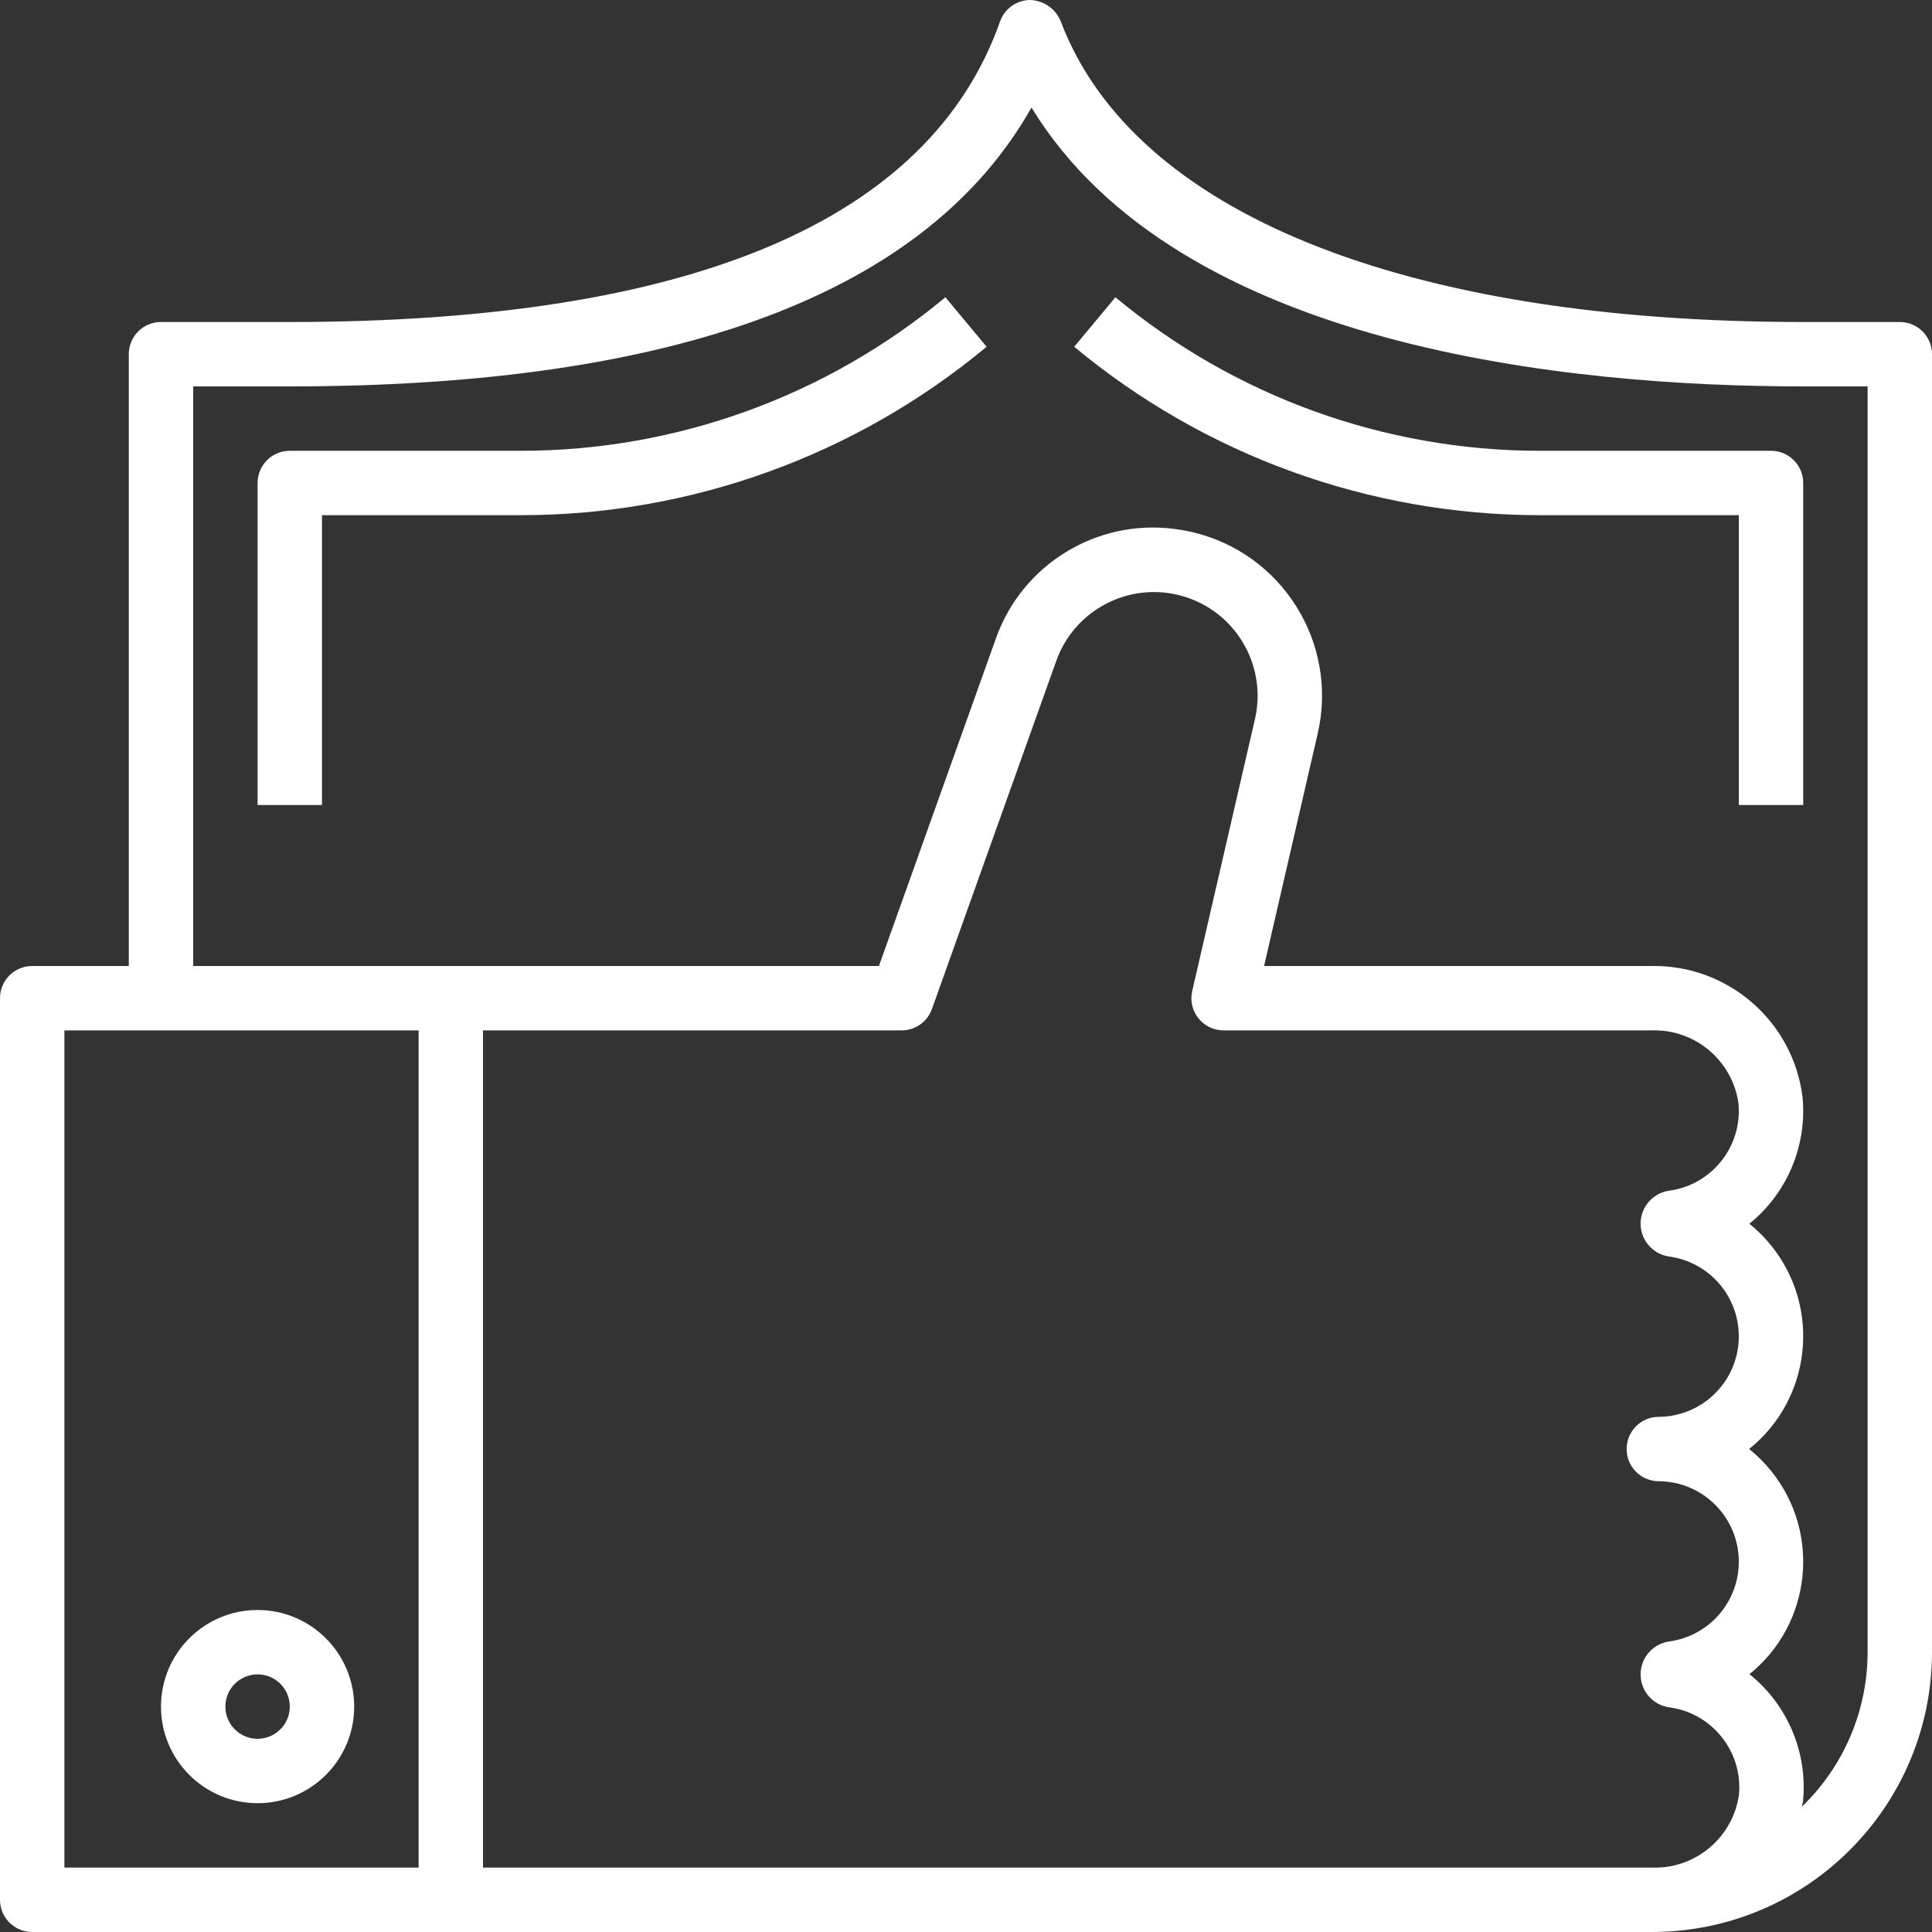
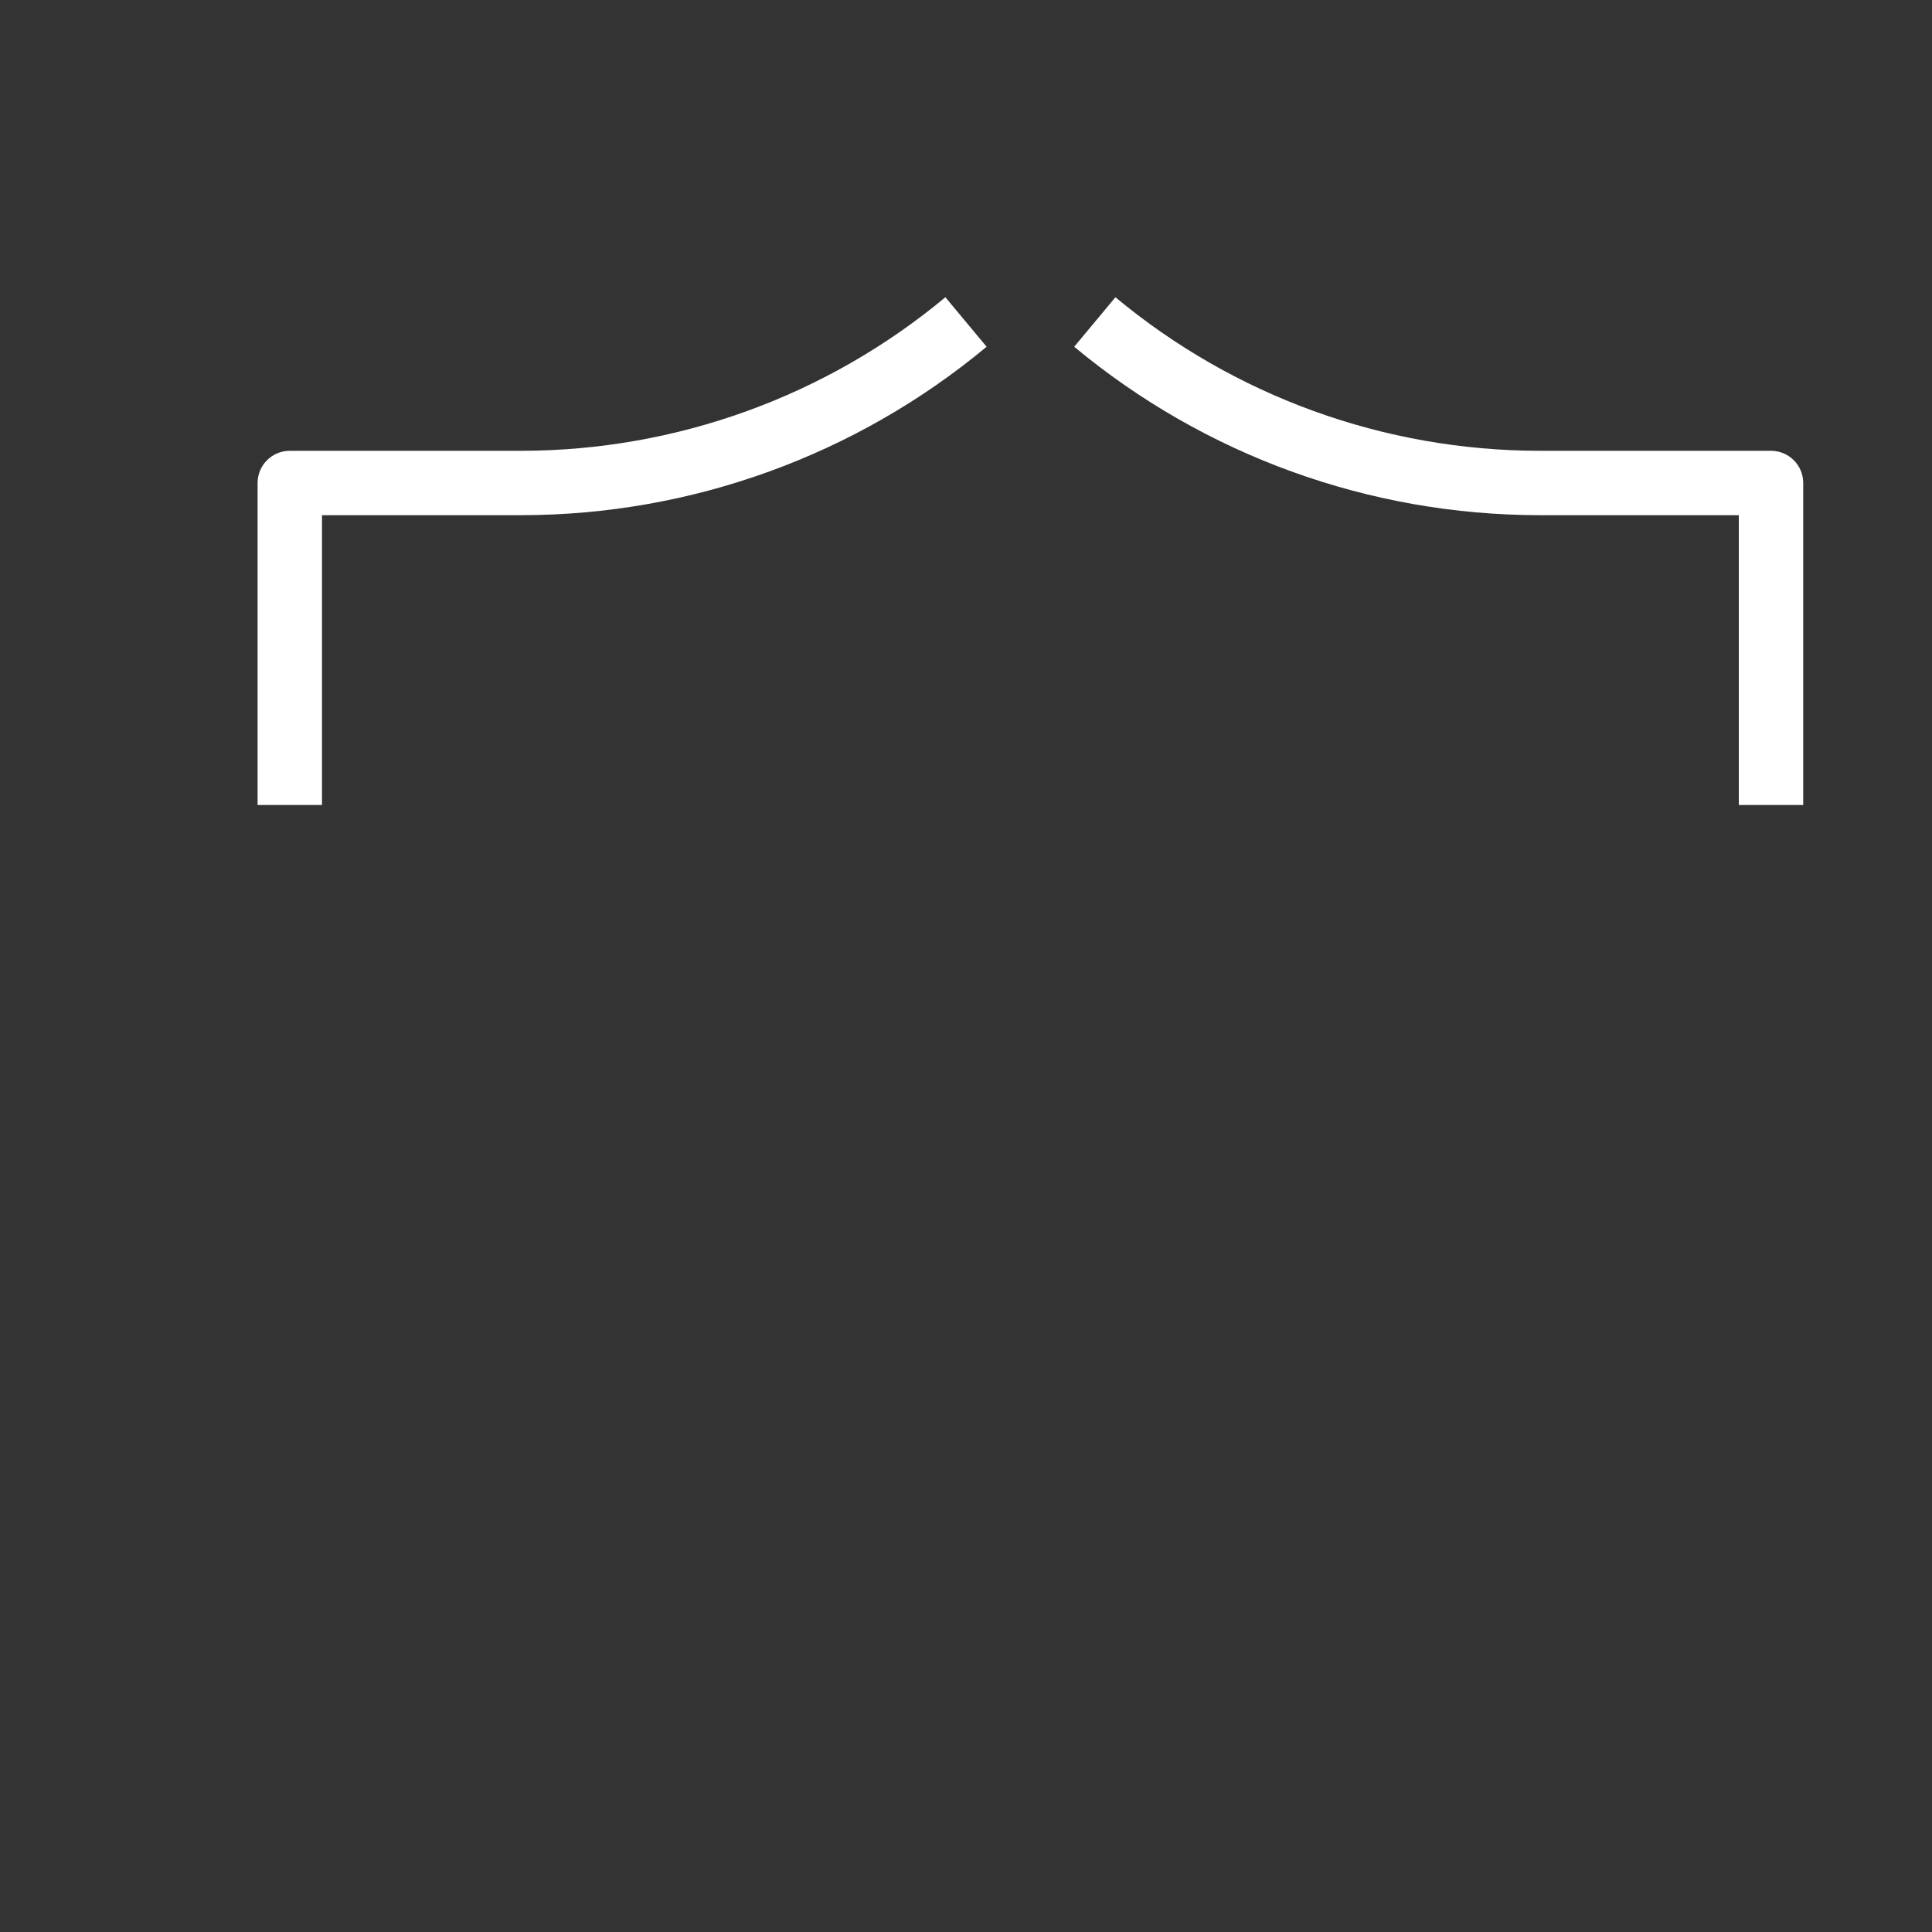
<svg xmlns="http://www.w3.org/2000/svg" width="82" height="82" viewBox="0 0 82 82" fill="none">
  <rect x="0" y="0" width="82" height="82" fill="#333333" stroke="none" />
-   <path d="M4.1 0C1.836 0 0 1.836 0 4.1C0 6.364 1.836 8.2 4.1 8.2C6.364 8.2 8.2 6.364 8.2 4.1C8.198 1.837 6.363 0.002 4.1 0ZM4.1 5.467C3.345 5.467 2.733 4.855 2.733 4.1C2.733 3.345 3.345 2.733 4.1 2.733C4.855 2.733 5.467 3.345 5.467 4.1C5.466 4.854 4.854 5.466 4.1 5.467Z" transform="translate(6.833 68.333)" fill="white" />
-   <path d="M80.634 13.667C80.634 13.667 80.633 13.667 80.633 13.667H76.533C59.559 13.667 48.071 9.008 45.013 0.885C44.792 0.362 44.286 0.016 43.719 0C43.145 0.006 42.636 0.37 42.445 0.912C39.458 9.376 29.315 13.667 12.3 13.667H6.833C6.079 13.666 5.467 14.278 5.467 15.033C5.467 15.033 5.467 15.033 5.467 15.033V41H1.367C0.612 41 0 41.611 3.57804e-08 42.366C3.57804e-08 42.366 3.57804e-08 42.367 3.57804e-08 42.367V80.633C-0 81.388 0.611 82 1.366 82C1.366 82 1.367 82 1.367 82H70.12C76.678 81.993 81.993 76.678 82 70.12V15.033C82 14.279 81.389 13.667 80.634 13.667ZM17.767 79.267H2.733V43.733H17.767V79.267ZM73.806 76.18C73.544 77.998 71.956 79.328 70.12 79.267H20.5V43.733H38.267C38.844 43.733 39.36 43.37 39.554 42.826L44.831 28.05C45.649 25.761 48.167 24.568 50.456 25.386C52.559 26.137 53.766 28.344 53.264 30.52L50.602 42.059C50.431 42.795 50.89 43.528 51.625 43.698C51.726 43.721 51.83 43.733 51.934 43.733H70.099C71.936 43.672 73.524 45.004 73.785 46.823C73.961 48.645 72.669 50.282 70.856 50.535C70.083 50.638 69.541 51.349 69.644 52.121C69.729 52.75 70.223 53.245 70.851 53.332C72.721 53.591 74.026 55.316 73.768 57.186C73.535 58.868 72.102 60.124 70.404 60.135C69.649 60.135 69.038 60.748 69.039 61.503C69.04 62.258 69.652 62.869 70.407 62.868C72.294 62.881 73.813 64.421 73.8 66.307C73.789 68.004 72.535 69.434 70.855 69.668C70.082 69.773 69.54 70.483 69.645 71.256C69.73 71.884 70.223 72.379 70.851 72.465C72.673 72.71 73.978 74.349 73.806 76.18ZM79.267 70.12C79.267 72.595 78.26 74.964 76.478 76.681C76.49 76.597 76.519 76.518 76.527 76.432C76.722 74.372 75.867 72.352 74.253 71.057C76.889 68.928 77.3 65.065 75.171 62.429C74.894 62.087 74.582 61.775 74.239 61.5C76.882 59.378 77.303 55.516 75.182 52.874C74.905 52.529 74.592 52.216 74.248 51.939C75.853 50.642 76.701 48.626 76.506 46.572C76.109 43.35 73.345 40.947 70.099 41H53.651L55.928 31.134C56.814 27.295 54.42 23.465 50.58 22.579C50.343 22.524 50.102 22.482 49.861 22.451C46.537 22.012 43.361 23.967 42.257 27.132L37.304 41H8.2V16.4H12.3C28.781 16.4 39.348 12.421 43.779 4.564C50.02 14.788 66.668 16.4 76.533 16.4H79.267V70.12Z" fill="white" />
  <path d="M29.192 0C24.137 4.207 17.769 6.512 11.193 6.517H1.367C0.612 6.517 0 7.128 0 7.883C0 7.883 0 7.883 0 7.884V21.55H2.733V9.25H11.193C18.409 9.245 25.395 6.716 30.942 2.101L29.192 0Z" transform="translate(10.933 12.616)" fill="white" />
  <path d="M29.576 6.517C29.575 6.517 29.575 6.517 29.575 6.517H19.748C13.172 6.512 6.804 4.207 1.75 0L0 2.101C5.547 6.716 12.533 9.245 19.749 9.25H28.208V21.55H30.942V7.884C30.942 7.129 30.33 6.517 29.576 6.517Z" transform="translate(45.592 12.616)" fill="white" />
</svg>